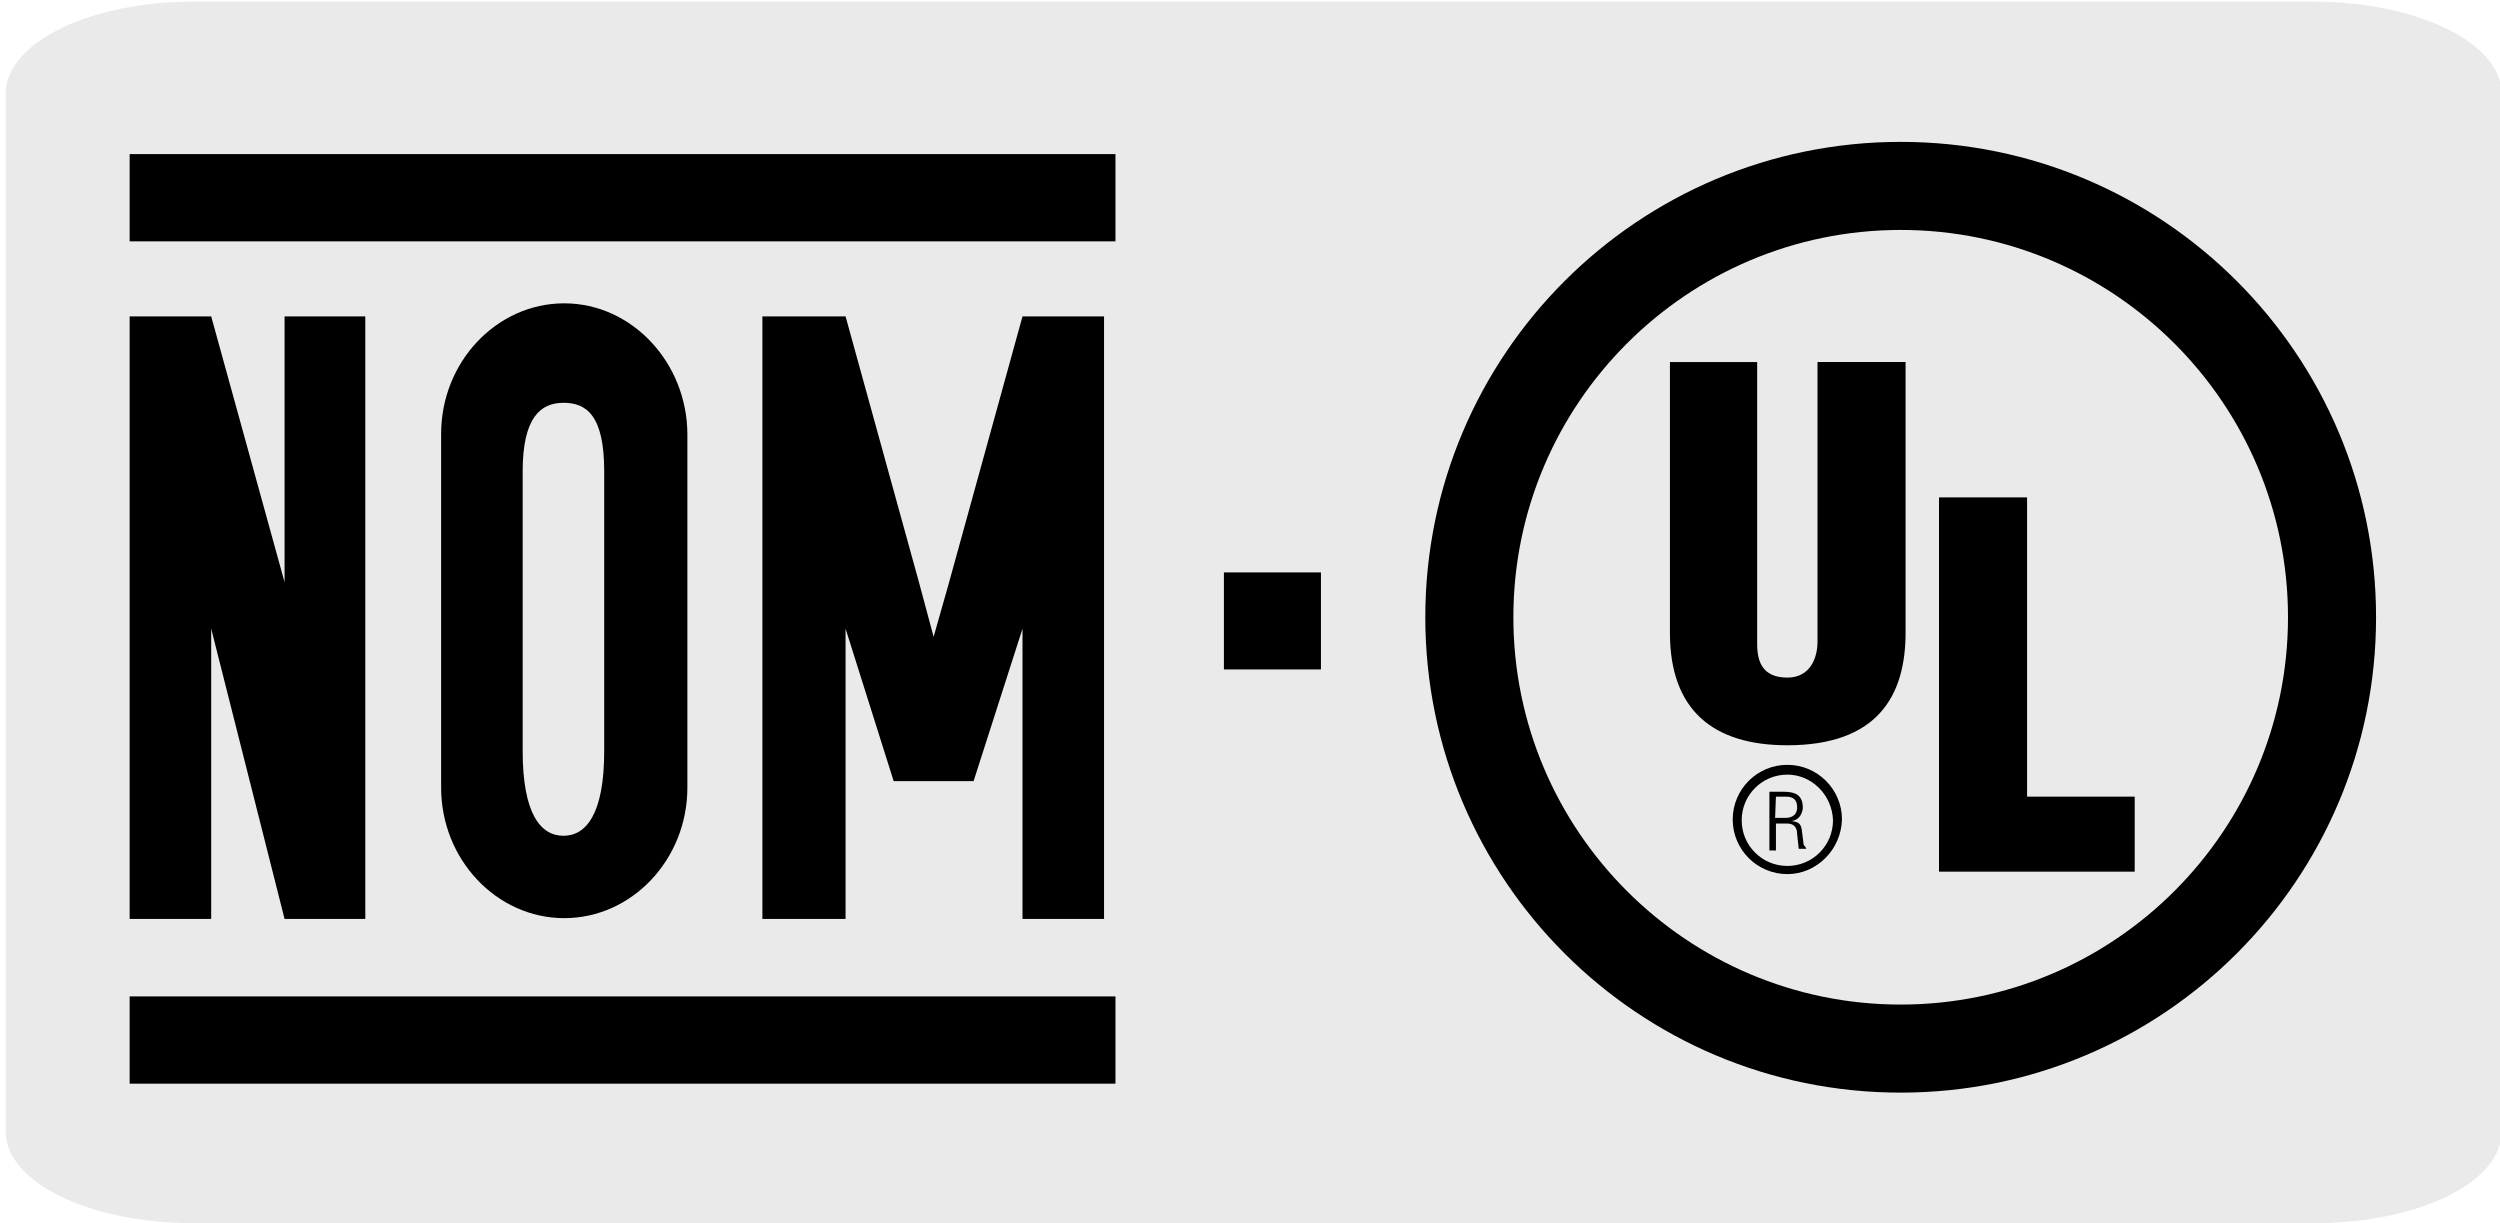
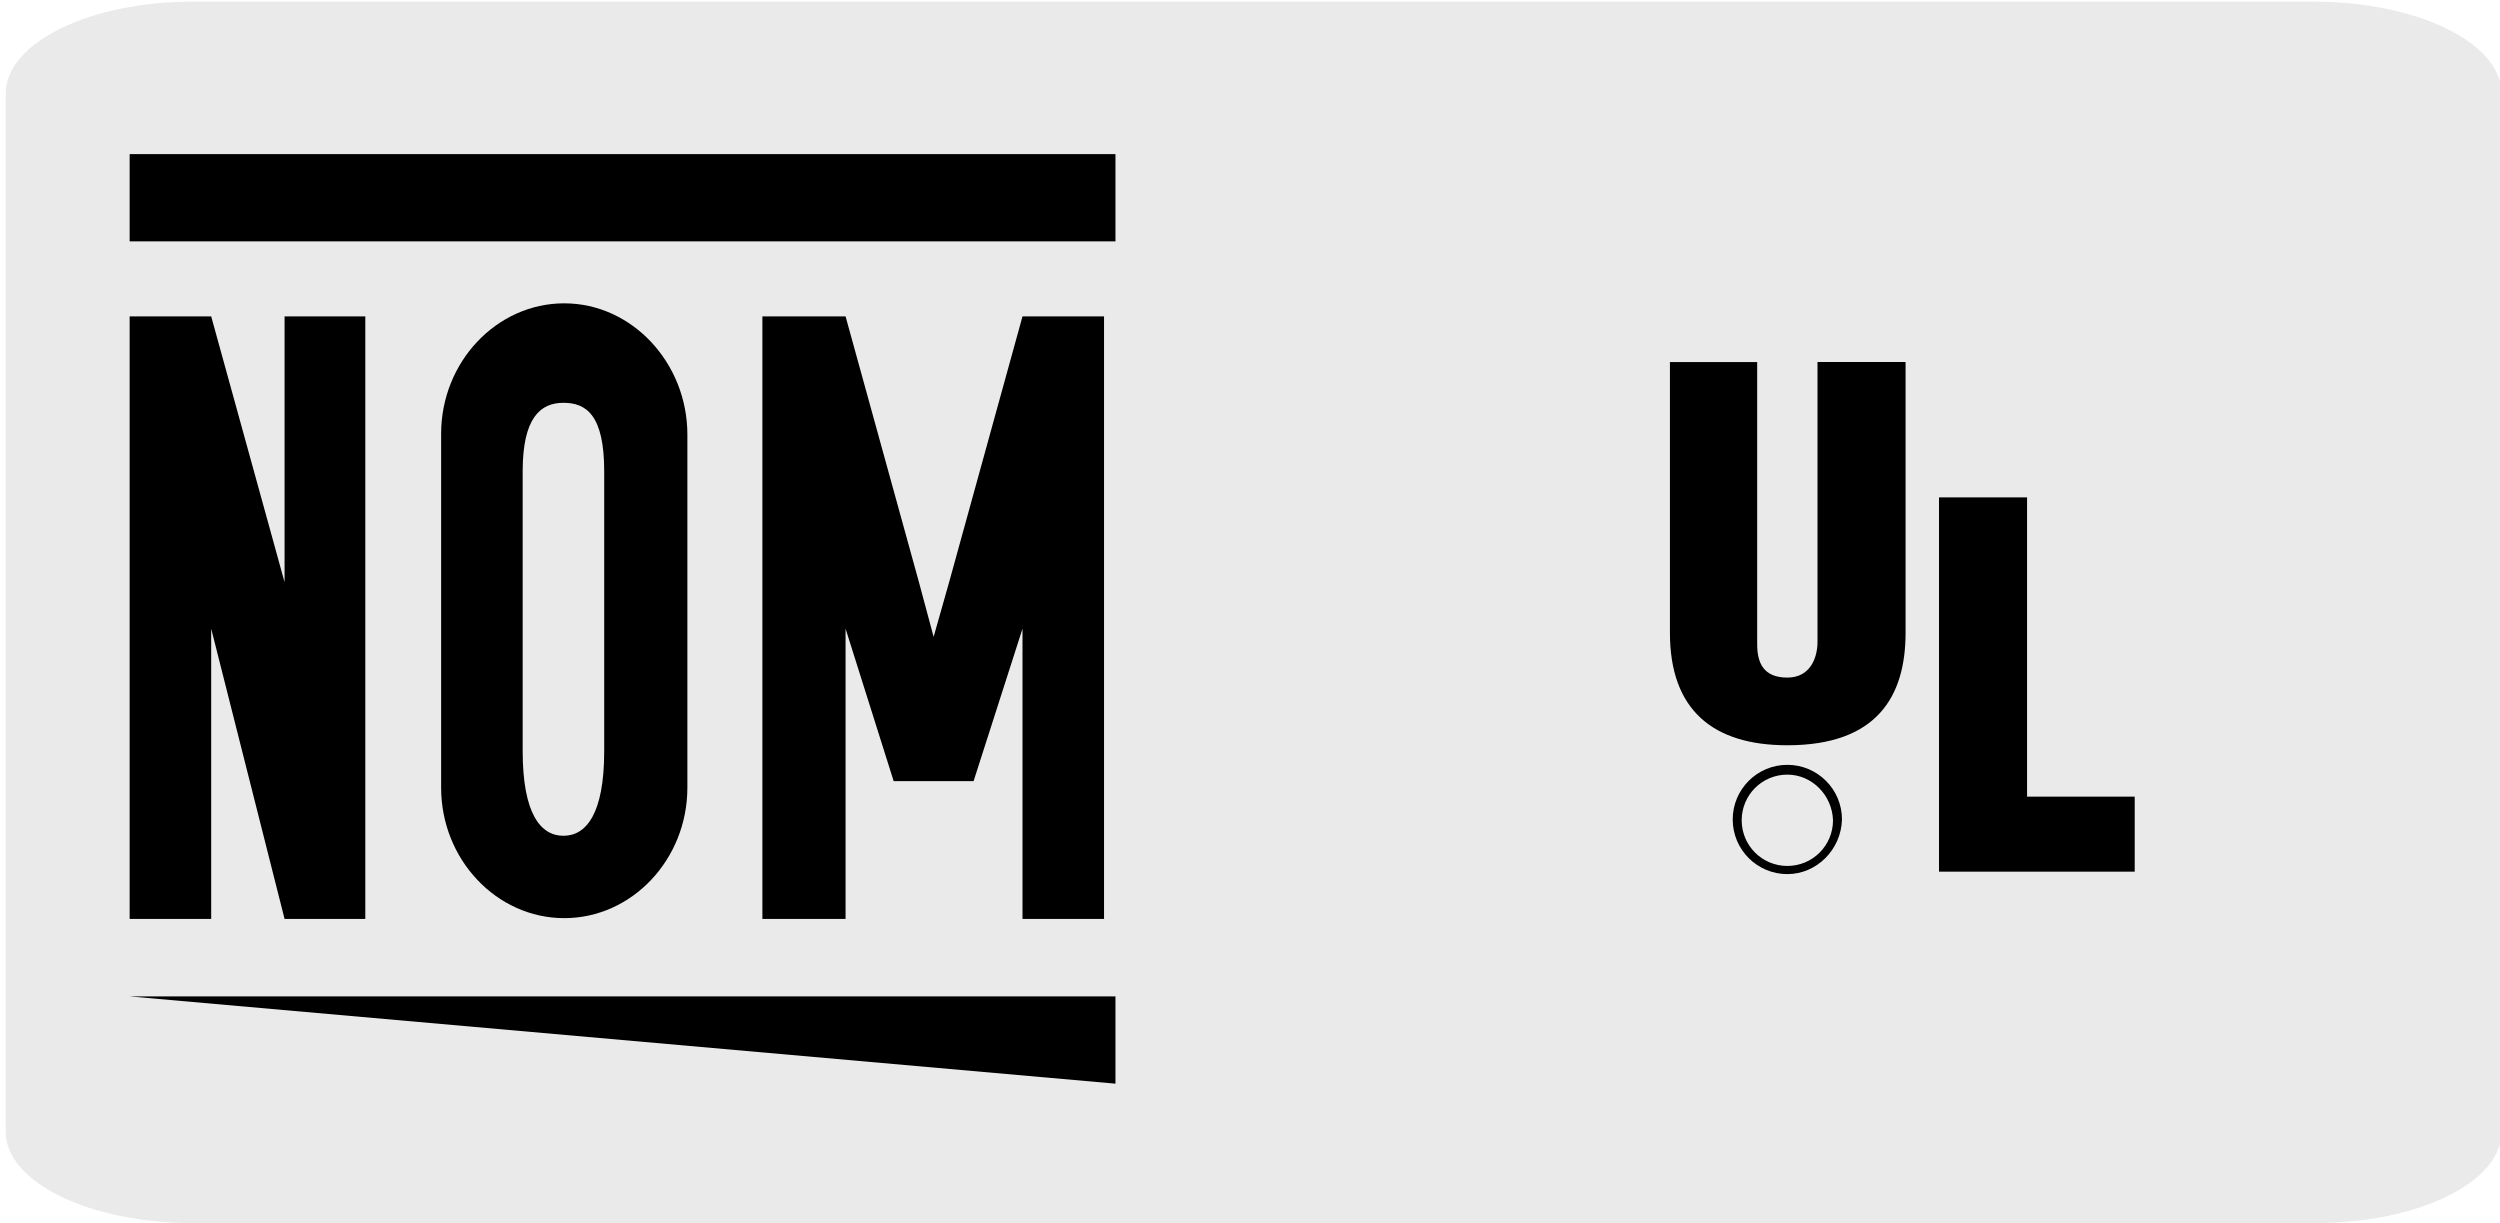
<svg xmlns="http://www.w3.org/2000/svg" enable-background="new 0 0 306.6 150" viewBox="0 0 306.6 150">
  <path d="m23.7.2h260c12.7 0 23 5 23.1 11.2v127.4c0 6.2-10.2 11.2-22.9 11.2h-260.3c-12.6 0-22.9-5-22.9-11.2v-127.4c.1-6.2 10.3-11.2 23-11.2z" fill="#ebeaea" />
-   <path d="m233.1 134c-32.2 0-58.3-26.1-58.3-58.3s26.1-58.3 58.3-58.3 58.3 26.1 58.3 58.3-26.1 58.3-58.3 58.3m0-10.8c26.2 0 47.5-21.3 47.5-47.5s-21.3-47.5-47.5-47.5-47.5 21.3-47.5 47.5 21.3 47.5 47.5 47.5" />
  <path d="m204.7 44.4h10.8v34.6c0 2.2.7 4.1 3.7 4.1 2.8 0 3.7-2.4 3.7-4.4v-34.3h10.8v33.2c0 7.8-3.5 13.8-14.5 13.8-9.1 0-14.4-4.3-14.4-13.8v-33.2z" />
  <path d="m237.8 107v-46h10.8v36.7h13.2v9.2h-24z" />
-   <path d="m217.8 97.7h1.1c.5 0 1.5 0 1.5 1.3 0 1.2-1 1.3-1.4 1.3h-1.3zm0 3.3h1.4c.9 0 1.2.6 1.2 1.3l.2 1.8h.9v-.1l-.3-.4-.2-1.6c-.1-.9-.3-1.2-1.3-1.3.8-.1 1.3-.7 1.4-1.6 0-1.6-.9-2-2.4-2h-1.7v7.2h.8z" />
  <path d="m219.2 107.2c-3.7 0-6.7-3-6.7-6.7s3-6.7 6.7-6.7 6.7 3 6.7 6.7c-.1 3.7-3.1 6.7-6.7 6.7zm0-12.2c-3.1 0-5.6 2.5-5.6 5.6s2.5 5.6 5.6 5.6 5.6-2.5 5.6-5.6c-.1-3.1-2.6-5.6-5.6-5.6z" />
-   <path d="m150.2 70.2h11.8v11.9h-11.9v-11.9z" />
  <path d="m15.9 18.9h120.9v10.7h-120.9z" />
-   <path d="m15.9 122.2h120.9v10.7h-120.9z" />
+   <path d="m15.9 122.2h120.9v10.7z" />
  <path d="m15.9 112.7v-73.9h10l9 32.6v-32.6h9.9v73.9h-9.9l-9-35.6v35.6z" />
  <path d="m125.4 38.8-9 32.6-1.9 6.7-1.8-6.7-9-32.6h-10.2v73.9h10.2v-35.6l5.9 18.7h9.8l6-18.7v35.6h10v-73.9z" />
  <path d="m69.2 37.2c-8.3 0-15.1 7.2-15.1 16v43.4c0 8.8 6.8 16 15.1 16s15.1-7.2 15.1-16v-43.3c0-8.8-6.8-16.1-15.1-16.1zm4.9 54.9c0 7.7-2.2 10.4-5 10.4s-5-2.7-5-10.4v-34.3c0-6.6 2.2-8.4 5-8.4s5 1.5 5 8.4z" />
</svg>